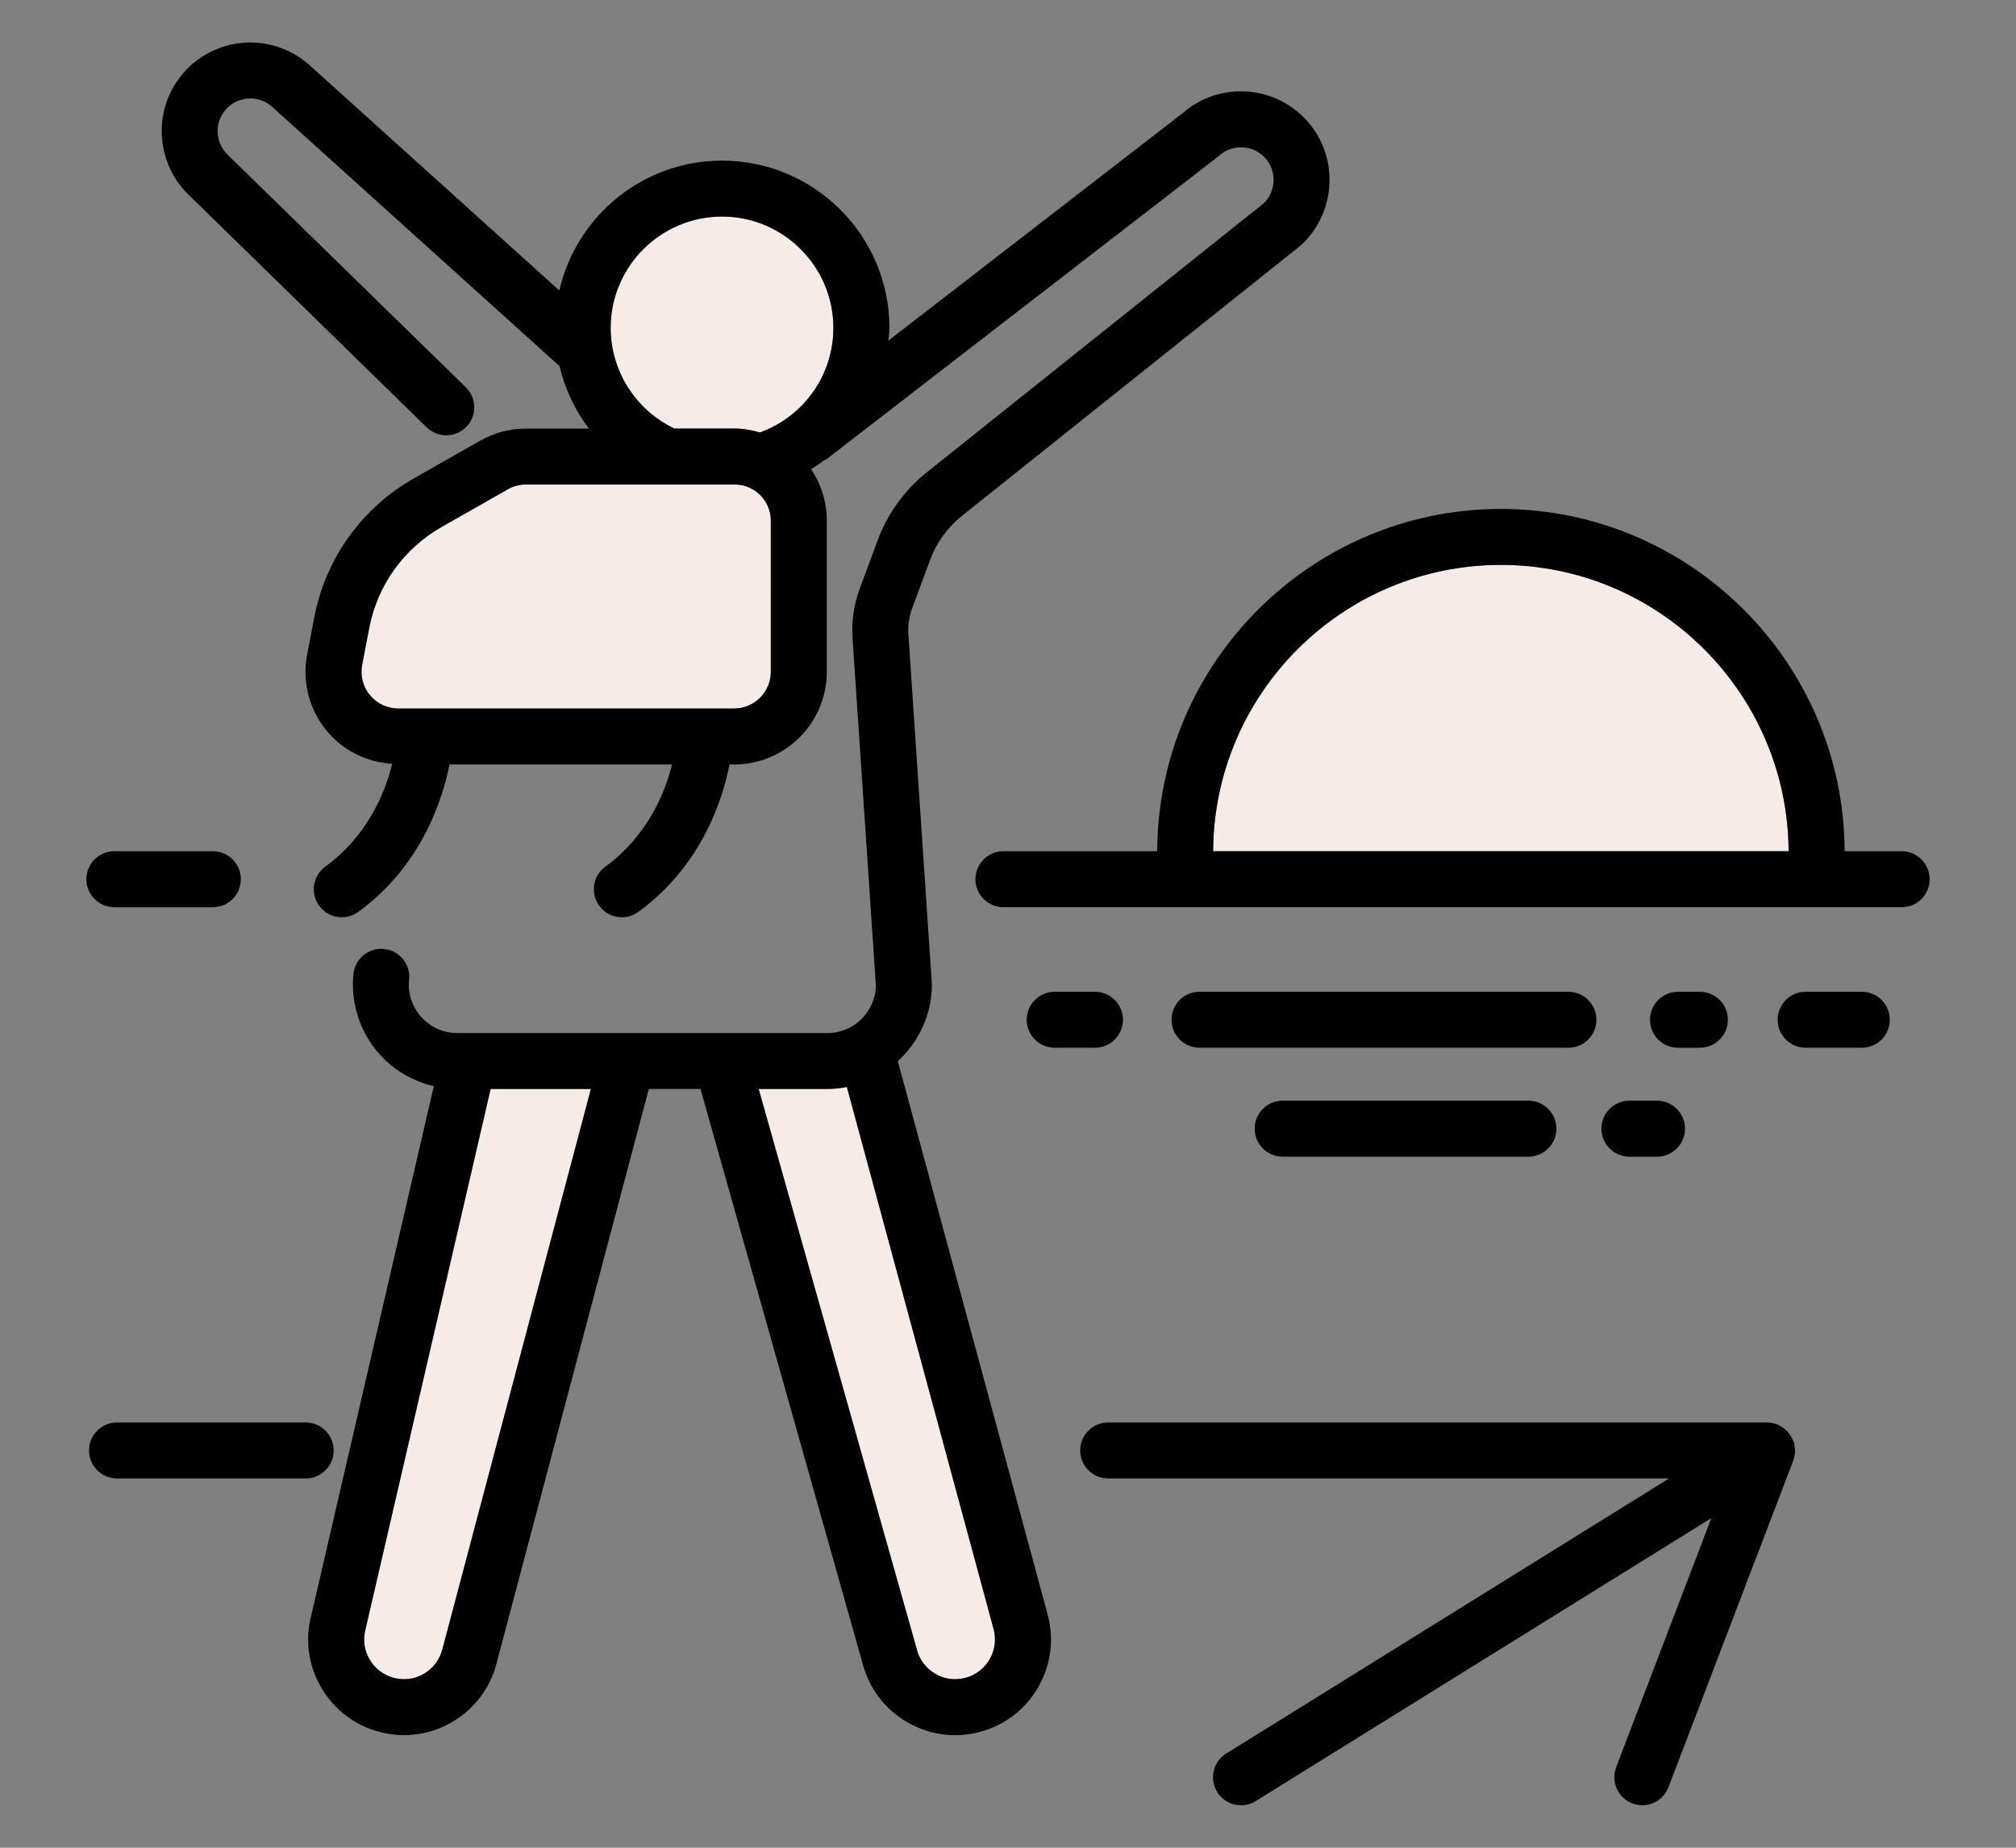
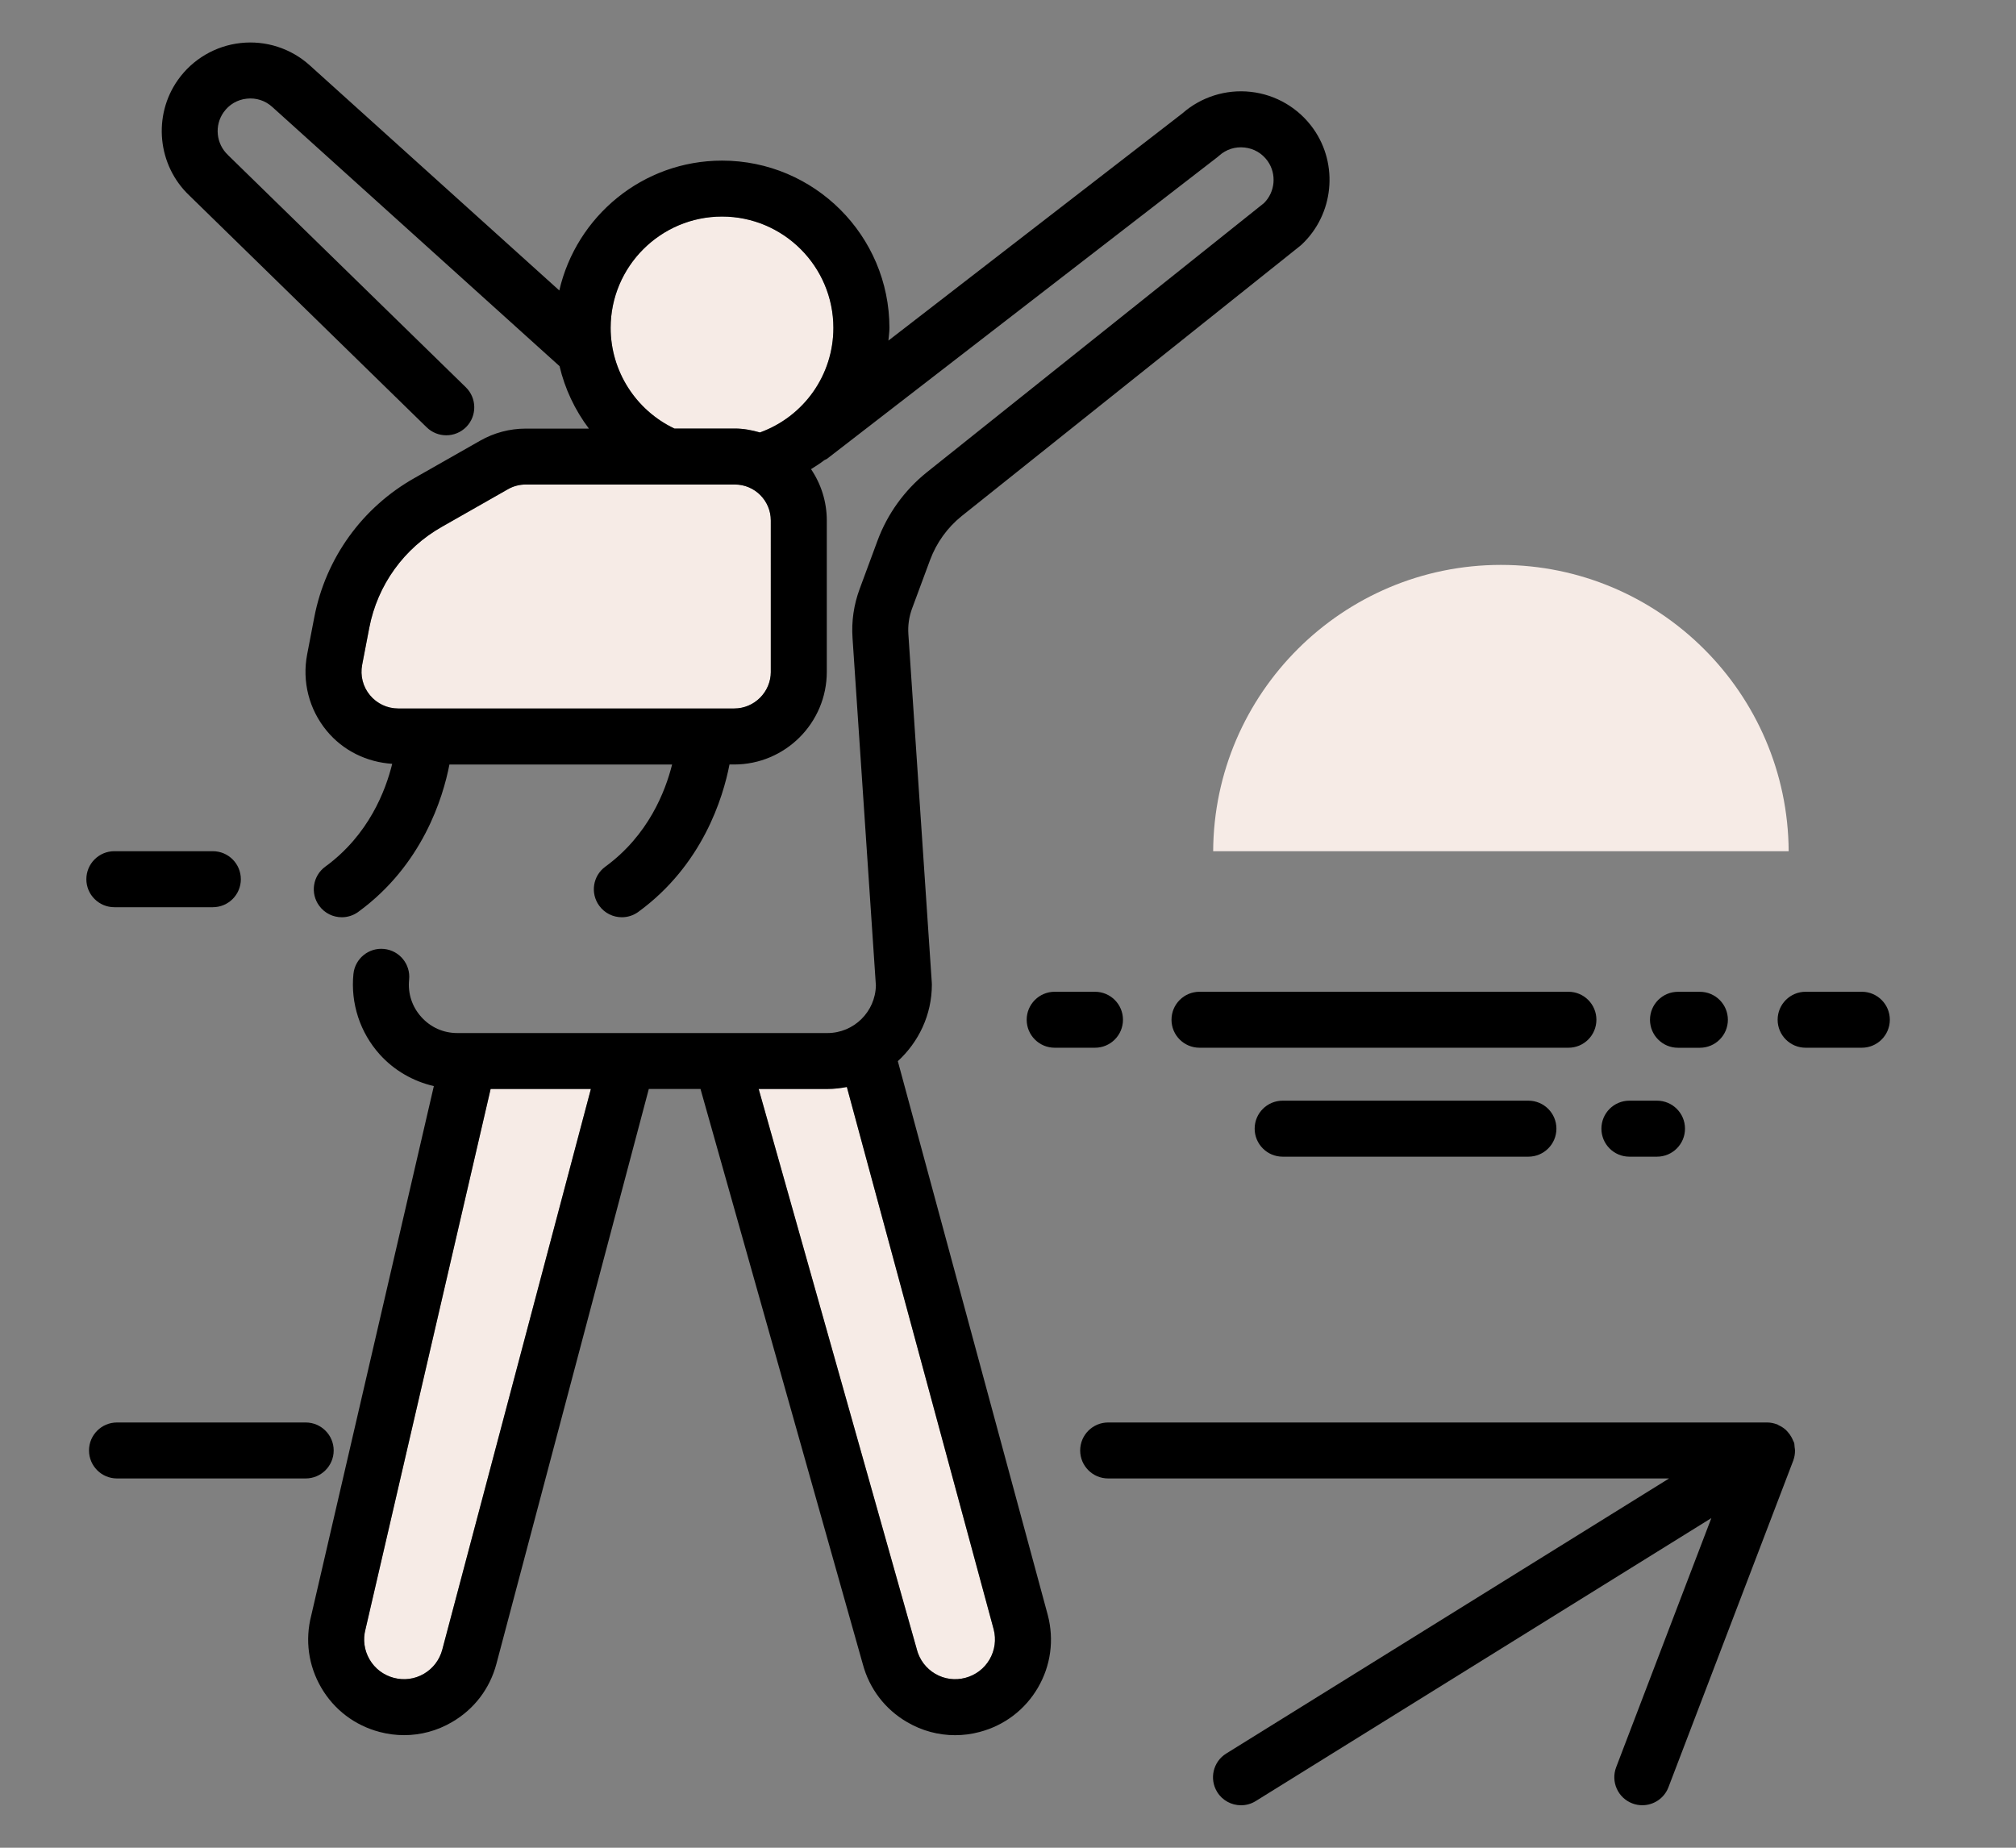
<svg xmlns="http://www.w3.org/2000/svg" version="1.1" id="Calque_1" x="0px" y="0px" width="60px" height="55px" viewBox="0 0 60 55" enable-background="new 0 0 60 55" xml:space="preserve">
  <rect x="0" y="0" width="60" height="55" fill="#808080" stroke="none" />
  <path fill="#F6EBE6" d="M140.505,15.651l-9.192-4.071c-0.178-0.078-0.377-0.077-0.559,0.003c-0.18,0.082-0.313,0.229-0.375,0.418  c-0.107,0.326,0.045,0.686,0.354,0.837l8.997,4.506c0.247-0.639,0.577-1.135,0.844-1.469  C140.545,15.804,140.529,15.726,140.505,15.651z" />
  <path fill="#F6EBE6" d="M139.568,39.837c-0.514-0.166-0.969-0.452-1.346-0.815l8.182,16.469c0.397,0.797,1.196,1.337,2.087,1.405  c1.293,0.102,2.939,0.186,4.094,0.237c0.014,0.001,0.056,0.002,0.09-0.042c0.023-0.029,0.03-0.061,0.021-0.098l-4.058-14.309  L139.568,39.837z" />
  <path fill="#F6EBE6" d="M145.232,16.941c1.456-0.307,2.394-1.741,2.087-3.197c-0.267-1.27-1.392-2.145-2.641-2.145  c-0.184,0-0.37,0.019-0.556,0.058c-1.457,0.307-2.393,1.74-2.088,3.198C142.342,16.31,143.775,17.246,145.232,16.941z" />
  <path fill="#F6EBE6" d="M149.333,20.532l1.305,3.262c0.163,0.408-0.012,0.872-0.401,1.074l-4.951,2.557  c-0.271,0.142-0.389,0.472-0.268,0.752c0.065,0.149,0.186,0.262,0.34,0.316c0.152,0.057,0.316,0.045,0.463-0.029l5.949-3.04  c0.361-0.184,0.53-0.613,0.392-0.994l-2.221-6.137c-0.112-0.311-0.336-0.565-0.631-0.718l-0.163-0.084  c-0.336,0.6-0.75,1.549-0.751,2.535C148.784,19.958,149.181,20.151,149.333,20.532z" />
  <path fill="#F6EBE6" d="M149.38,15.669c0.018,0.013,0.025,0.033,0.042,0.047l0.669,0.345c0.677,0.35,1.192,0.936,1.451,1.652  l0.069,0.191l1.343,0.63l0.573-1.603l-4.505-2.036c-0.025,0.189-0.065,0.373-0.116,0.555l0.131,0.067  C149.158,15.544,149.275,15.589,149.38,15.669z" />
  <path fill="#F6EBE6" d="M149.969,38.994l-7.635-2.359c-0.336-0.104-0.573-0.403-0.598-0.754c-0.025-0.352,0.168-0.681,0.486-0.83  l7.878-3.725c0.328-0.154,0.576-0.43,0.699-0.771c0.121-0.343,0.103-0.713-0.056-1.041c-0.201-0.425-0.021-0.934,0.403-1.137  c0.423-0.203,0.932-0.022,1.136,0.402c0.353,0.74,0.397,1.572,0.121,2.346c-0.101,0.282-0.25,0.535-0.422,0.771l0.78,0.263  l2.391-2.339c0.851-0.805,1.157-2.042,0.781-3.151l-2.236-6.596c-0.029,0.015-0.056,0.034-0.086,0.047  c-0.206,0.086-0.426,0.129-0.645,0.129c-0.186,0-0.368-0.041-0.545-0.102l1.341,3.703c0.431,1.188-0.095,2.517-1.22,3.093  l-5.949,3.039c-0.325,0.166-0.684,0.25-1.042,0.25c-0.261,0-0.521-0.045-0.77-0.134c-0.593-0.212-1.076-0.665-1.327-1.241  c-0.479-1.101-0.019-2.394,1.048-2.945l4.135-2.137c-1.057-0.797-1.706-1.792-1.898-2.979c-0.164-1.008,0.031-1.986,0.322-2.81  c-0.441,0.286-0.935,0.507-1.48,0.621c-0.303,0.063-0.606,0.095-0.906,0.095c-1.18,0-2.281-0.489-3.093-1.294  c-0.302,0.522-0.584,1.297-0.46,2.269l0.203,0.852c0.004,0.011,0.006,0.021,0.01,0.032c0.003,0.007,0.002,0.015,0.004,0.022  l1.297,5.407c0.109,0.458-0.172,0.918-0.629,1.027c-0.068,0.016-0.134,0.023-0.199,0.023c-0.386,0-0.734-0.263-0.828-0.653  l-0.43-1.792l-2.999,1.5l4.169,1.698c0.436,0.178,0.646,0.674,0.469,1.111c-0.178,0.436-0.675,0.645-1.11,0.467l-5.694-2.319  c-0.189-0.009-0.37-0.084-0.516-0.21l-7.167-2.919c-1.585-0.646-3.247-0.997-4.946-1.088c1.202,1.174,2.625,2.125,4.184,2.748  l2.832,1.128c0.438,0.174,0.649,0.67,0.475,1.107c-0.132,0.334-0.451,0.537-0.791,0.537c-0.104,0-0.211-0.02-0.314-0.061  l-2.832-1.129c-2.052-0.818-3.918-2.119-5.395-3.761l-0.543-0.602l-0.51,0.002c-0.709,0.003-1.299,0.394-1.581,1.044  c-0.281,0.65-0.161,1.348,0.323,1.866l1.065,1.145c1.678,1.801,3.794,3.184,6.118,4l9.822,3.443c0.21,0.074,0.383,0.228,0.482,0.425  l1.084,2.184c-0.148-1.271,0.397-2.523,1.467-3.268l3.004-2.09c0.386-0.268,0.916-0.172,1.186,0.213  c0.268,0.387,0.174,0.918-0.213,1.187l-3.004,2.089c-0.601,0.418-0.885,1.149-0.722,1.864c0.139,0.61,0.597,1.111,1.192,1.305  l9.196,2.887c0.559,0.18,1.145-0.088,1.369-0.621c0.122-0.29,0.117-0.608-0.014-0.895C150.505,39.3,150.267,39.09,149.969,38.994z" />
-   <path fill="#F6EBE6" d="M169.733,33.799l-7.021,2.43c-1.013,0.35-2.129,0.356-3.145,0.019l-9.091-3.061  c-0.056-0.019-0.097-0.056-0.146-0.083l-5.399,2.55l5.549,1.716c0.757,0.242,1.376,0.789,1.704,1.505  c0.07,0.151,0.118,0.31,0.159,0.47l12.49,2.966c0.423,0.104,0.862,0.009,1.207-0.257c0.343-0.271,0.539-0.677,0.538-1.112  c-0.002-0.952-0.01-1.22-0.015-1.293c-0.07-0.439,0.159-0.707,1.012-1.702c0.442-0.517,1.061-1.224,1.838-2.099  c0.626-0.706,1.258-1.41,1.749-1.957l-0.447-0.122C170.391,33.678,170.05,33.689,169.733,33.799z" />
  <path d="M172.946,32.611l-1.78-0.486c-0.657-0.181-1.345-0.159-1.99,0.064l-7.022,2.43c-0.659,0.228-1.386,0.231-2.048,0.013  l-5.531-1.862l1.75-1.711c1.333-1.262,1.813-3.199,1.225-4.937l-2.676-7.891l0.267-0.745c0.291-0.817-0.099-1.739-0.892-2.096  l-5.403-2.443c-0.686-2.11-2.853-3.422-5.071-2.957c-1.871,0.393-3.197,1.929-3.441,3.722l-8.334-3.691  c-0.617-0.271-1.325-0.267-1.939,0.008c-0.616,0.276-1.09,0.801-1.299,1.442c-0.369,1.131,0.157,2.376,1.218,2.895l9.228,4.622  l0.232,0.969c0.045,0.316,0.126,0.647,0.236,0.989l0.469,1.951l-4.69,2.345l-7.106-2.895c-2.066-0.842-4.244-1.261-6.477-1.254  l-2.016,0.01c-1.385,0.006-2.588,0.799-3.137,2.071c-0.551,1.272-0.305,2.691,0.64,3.705l1.065,1.144  c1.866,2.003,4.217,3.541,6.801,4.445l9.496,3.33l10.16,20.449c0.662,1.333,1.996,2.231,3.48,2.347  c1.314,0.102,2.982,0.188,4.147,0.24c0.026,0.001,0.055,0.001,0.083,0.001c0.551,0,1.078-0.254,1.421-0.687  c0.362-0.458,0.481-1.064,0.323-1.621l-3.908-13.778c0.783-0.229,1.454-0.799,1.796-1.611c0.01-0.022,0.012-0.047,0.021-0.069  l12.18,2.892c0.253,0.063,0.507,0.094,0.759,0.094c0.687,0,1.354-0.229,1.91-0.662c0.761-0.596,1.193-1.49,1.192-2.456  c-0.002-0.593-0.004-0.949-0.01-1.17c0.589-0.748,2.954-3.414,5.079-5.761c0.199-0.221,0.27-0.527,0.187-0.811  C173.456,32.91,173.231,32.689,172.946,32.611z M149.022,14.897l4.505,2.036l-0.573,1.603l-1.343-0.63l-0.069-0.191  c-0.259-0.717-0.774-1.303-1.451-1.652l-0.669-0.345c-0.017-0.014-0.024-0.034-0.042-0.047c-0.104-0.08-0.222-0.125-0.343-0.15  l-0.131-0.067C148.957,15.27,148.997,15.086,149.022,14.897z M149.146,17.492l0.163,0.084c0.295,0.153,0.519,0.407,0.631,0.718  l2.221,6.137c0.139,0.381-0.03,0.81-0.392,0.994l-5.949,3.04c-0.146,0.074-0.311,0.086-0.463,0.029  c-0.154-0.055-0.274-0.167-0.34-0.316c-0.121-0.28-0.004-0.611,0.268-0.752l4.951-2.557c0.39-0.202,0.564-0.666,0.401-1.074  l-1.305-3.262c-0.152-0.381-0.549-0.575-0.938-0.505C148.396,19.042,148.811,18.092,149.146,17.492z M144.123,11.657  c0.186-0.039,0.372-0.058,0.556-0.058c1.249,0,2.374,0.875,2.641,2.145c0.307,1.457-0.631,2.891-2.087,3.197  c-1.457,0.304-2.891-0.631-3.197-2.086C141.73,13.397,142.666,11.964,144.123,11.657z M139.729,17.345l-8.997-4.506  c-0.309-0.151-0.461-0.511-0.354-0.837c0.062-0.189,0.195-0.337,0.375-0.418c0.182-0.08,0.381-0.081,0.559-0.003l9.192,4.071  c0.024,0.074,0.04,0.152,0.068,0.225C140.307,16.209,139.977,16.706,139.729,17.345z M152.695,56.993  c0.01,0.037,0.003,0.068-0.021,0.098c-0.034,0.044-0.076,0.043-0.09,0.042c-1.154-0.052-2.801-0.136-4.094-0.237  c-0.891-0.068-1.689-0.608-2.087-1.405l-8.182-16.469c0.377,0.363,0.832,0.649,1.346,0.815l9.069,2.848L152.695,56.993z   M150.651,40.479c-0.225,0.533-0.811,0.801-1.369,0.621l-9.196-2.887c-0.596-0.193-1.054-0.694-1.192-1.305  c-0.163-0.715,0.121-1.446,0.722-1.864l3.004-2.089c0.387-0.269,0.48-0.8,0.213-1.187c-0.27-0.385-0.8-0.48-1.186-0.213l-3.004,2.09  c-1.069,0.744-1.615,1.996-1.467,3.268l-1.084-2.184c-0.1-0.197-0.272-0.351-0.482-0.425l-9.822-3.443  c-2.324-0.815-4.44-2.198-6.118-4l-1.065-1.145c-0.484-0.519-0.604-1.216-0.323-1.866c0.282-0.651,0.872-1.042,1.581-1.044  l0.51-0.002l0.543,0.602c1.477,1.642,3.343,2.942,5.395,3.761l2.832,1.129c0.104,0.041,0.21,0.061,0.314,0.061  c0.34,0,0.659-0.203,0.791-0.537c0.175-0.437-0.037-0.933-0.475-1.107l-2.832-1.128c-1.559-0.623-2.981-1.574-4.184-2.748  c1.699,0.091,3.361,0.442,4.946,1.088l7.167,2.919c0.146,0.126,0.326,0.201,0.516,0.21l5.694,2.319  c0.436,0.178,0.933-0.031,1.11-0.467c0.177-0.437-0.033-0.933-0.469-1.111l-4.169-1.698l2.999-1.5l0.43,1.792  c0.094,0.39,0.442,0.653,0.828,0.653c0.065,0,0.131-0.008,0.199-0.023c0.457-0.108,0.738-0.569,0.629-1.027l-1.297-5.407  c-0.002-0.008-0.001-0.015-0.004-0.022c-0.004-0.011-0.006-0.021-0.01-0.032l-0.203-0.852c-0.124-0.972,0.158-1.747,0.46-2.269  c0.812,0.805,1.913,1.294,3.093,1.294c0.3,0,0.604-0.032,0.906-0.095c0.546-0.114,1.039-0.335,1.48-0.621  c-0.291,0.824-0.486,1.802-0.322,2.81c0.192,1.187,0.842,2.182,1.898,2.979l-4.135,2.137c-1.066,0.551-1.527,1.844-1.048,2.945  c0.251,0.576,0.734,1.029,1.327,1.241c0.248,0.089,0.509,0.134,0.77,0.134c0.358,0,0.717-0.084,1.042-0.25l5.949-3.039  c1.125-0.576,1.65-1.905,1.22-3.093l-1.341-3.703c0.177,0.061,0.359,0.102,0.545,0.102c0.219,0,0.438-0.042,0.645-0.129  c0.03-0.013,0.057-0.032,0.086-0.047l2.236,6.596c0.376,1.11,0.069,2.347-0.781,3.151l-2.391,2.339l-0.78-0.263  c0.172-0.236,0.321-0.489,0.422-0.771c0.276-0.773,0.231-1.605-0.121-2.346c-0.204-0.425-0.713-0.605-1.136-0.402  c-0.425,0.203-0.604,0.712-0.403,1.137c0.158,0.328,0.177,0.698,0.056,1.041c-0.123,0.342-0.371,0.617-0.699,0.771l-7.878,3.725  c-0.318,0.149-0.512,0.479-0.486,0.83c0.024,0.351,0.262,0.65,0.598,0.754l7.635,2.359c0.298,0.096,0.536,0.306,0.669,0.591  C150.769,39.871,150.773,40.189,150.651,40.479z M169.414,35.847c-0.777,0.875-1.396,1.582-1.838,2.099  c-0.853,0.995-1.082,1.263-1.012,1.702c0.005,0.073,0.013,0.341,0.015,1.293c0.001,0.436-0.195,0.842-0.538,1.112  c-0.345,0.266-0.784,0.361-1.207,0.257l-12.49-2.966c-0.041-0.16-0.089-0.318-0.159-0.47c-0.328-0.716-0.947-1.263-1.704-1.505  l-5.549-1.716l5.399-2.55c0.049,0.027,0.09,0.064,0.146,0.083l9.091,3.061c1.016,0.338,2.132,0.331,3.145-0.019l7.021-2.43  c0.316-0.109,0.657-0.121,0.982-0.031l0.447,0.122C170.672,34.437,170.04,35.141,169.414,35.847z" />
  <path fill="#F6EBE6" d="M10.883,48.474c-0.002,0.008-0.004,0.018-0.006,0.025c-0.081,0.305-0.037,0.623,0.122,0.896  c0.159,0.272,0.415,0.466,0.72,0.547c0.306,0.081,0.624,0.039,0.897-0.12c0.272-0.159,0.467-0.416,0.548-0.722l4.422-16.687h-2.984  L10.883,48.474z" />
  <path fill="#F6EBE6" d="M25.204,32.355c-0.188,0.036-0.38,0.059-0.578,0.059h-2.047l4.705,16.673  c0.001,0.005,0.002,0.009,0.003,0.014c0.081,0.306,0.275,0.563,0.548,0.722c0.273,0.159,0.591,0.201,0.896,0.12  s0.562-0.274,0.72-0.547c0.159-0.273,0.202-0.592,0.122-0.896L25.204,32.355z" />
  <path fill="#F6EBE6" d="M21.489,6.446c-1.828,0-3.315,1.487-3.315,3.315c0,1.278,0.745,2.448,1.898,2.995h1.799  c0.26,0,0.507,0.048,0.746,0.117c1.31-0.475,2.186-1.711,2.186-3.112C24.803,7.933,23.316,6.446,21.489,6.446z" />
  <path fill="#F6EBE6" d="M21.871,14.422h-6.225c-0.185,0-0.369,0.049-0.529,0.141l-1.959,1.115c-1.133,0.639-1.922,1.735-2.167,3.009  l-0.212,1.103c-0.062,0.321,0.022,0.65,0.231,0.902c0.208,0.252,0.515,0.397,0.842,0.397h9.998c0.602,0,1.092-0.491,1.092-1.093  v-4.503C22.941,14.903,22.461,14.422,21.871,14.422z" />
  <path fill="#F6EBE6" d="M44.67,16.815c-4.709,0-8.54,3.82-8.564,8.522h17.128C53.209,20.635,49.378,16.815,44.67,16.815z" />
  <path d="M26.721,31.587c0.618-0.568,1.013-1.376,1.013-2.28c0-0.019,0-0.037-0.002-0.056l-0.697-10.372  c-0.018-0.264,0.02-0.523,0.112-0.771l0.533-1.437c0.19-0.513,0.515-0.965,0.937-1.306l10.073-8.042  c0.018-0.014,0.035-0.028,0.051-0.044c0.954-0.897,1.104-2.379,0.346-3.448c-0.436-0.615-1.114-1.015-1.863-1.097  c-0.738-0.082-1.477,0.151-2.033,0.64l-8.75,6.764c0.009-0.125,0.03-0.249,0.03-0.376c0-2.747-2.234-4.981-4.981-4.981  c-2.362,0-4.335,1.656-4.844,3.865L9.218,1.944C8.659,1.439,7.908,1.197,7.16,1.281C6.411,1.363,5.731,1.763,5.296,2.378  C4.541,3.444,4.687,4.922,5.636,5.82l7.063,6.9c0.162,0.158,0.373,0.237,0.583,0.237c0.216,0,0.433-0.084,0.596-0.25  c0.322-0.33,0.315-0.857-0.014-1.179L6.794,4.624C6.791,4.62,6.787,4.616,6.783,4.612C6.432,4.281,6.376,3.735,6.656,3.341  c0.163-0.23,0.407-0.374,0.687-0.404c0.28-0.031,0.55,0.056,0.759,0.245l8.541,7.708c0.002,0.002,0.006,0.003,0.009,0.005  c0.16,0.68,0.459,1.312,0.875,1.863h-1.881c-0.474,0-0.941,0.124-1.353,0.358l-1.957,1.113c-1.557,0.878-2.644,2.388-2.982,4.144  l-0.212,1.103c-0.156,0.811,0.056,1.641,0.582,2.278c0.487,0.59,1.191,0.933,1.949,0.982c-0.195,0.793-0.696,2.116-1.992,3.061  c-0.371,0.271-0.453,0.792-0.182,1.163c0.163,0.225,0.417,0.343,0.674,0.343c0.17,0,0.342-0.052,0.49-0.16  c1.912-1.394,2.522-3.4,2.713-4.387h6.627c-0.199,0.795-0.703,2.104-1.987,3.041c-0.372,0.271-0.453,0.792-0.182,1.163  c0.163,0.225,0.417,0.343,0.674,0.343c0.17,0,0.342-0.052,0.49-0.16c1.912-1.394,2.522-3.4,2.713-4.387h0.138  c1.521,0,2.758-1.237,2.758-2.758v-4.503c0-0.566-0.173-1.093-0.469-1.53c0.137-0.086,0.273-0.172,0.4-0.27  c0.023-0.015,0.05-0.019,0.073-0.036l11.622-8.982c0.017-0.013,0.032-0.027,0.048-0.041c0.21-0.189,0.479-0.276,0.759-0.245  c0.281,0.03,0.524,0.174,0.688,0.404C38,5.18,37.953,5.712,37.619,6.045l-10.046,8.022c-0.658,0.531-1.162,1.232-1.456,2.025  l-0.532,1.438c-0.174,0.47-0.246,0.961-0.212,1.461l0.695,10.341c-0.014,0.784-0.655,1.418-1.442,1.418H13.61  c-0.413,0-0.793-0.169-1.07-0.477c-0.277-0.307-0.406-0.702-0.364-1.113c0.047-0.458-0.286-0.866-0.743-0.913  c-0.457-0.048-0.867,0.286-0.914,0.743c-0.089,0.873,0.197,1.748,0.785,2.399c0.429,0.476,0.994,0.798,1.608,0.94L9.263,48.088  c-0.189,0.731-0.084,1.493,0.297,2.146c0.383,0.657,0.999,1.125,1.735,1.319c0.242,0.064,0.487,0.096,0.73,0.096  c0.498,0,0.988-0.131,1.429-0.39c0.658-0.382,1.126-0.998,1.32-1.732l4.536-17.113h1.538l4.83,17.119  c0.195,0.732,0.663,1.347,1.318,1.727c0.441,0.259,0.932,0.39,1.429,0.39c0.244,0,0.489-0.031,0.731-0.096  c0.736-0.194,1.352-0.662,1.735-1.319s0.487-1.424,0.292-2.165L26.721,31.587z M22.941,19.996c0,0.602-0.49,1.093-1.092,1.093  h-9.998c-0.327,0-0.634-0.146-0.842-0.397c-0.208-0.251-0.292-0.581-0.231-0.902l0.212-1.103c0.245-1.274,1.034-2.371,2.167-3.009  l1.959-1.115c0.161-0.092,0.344-0.141,0.529-0.141h6.225c0.59,0,1.07,0.48,1.07,1.07V19.996z M22.617,12.873  c-0.239-0.068-0.486-0.117-0.746-0.117h-1.799c-1.154-0.547-1.898-1.717-1.898-2.995c0-1.828,1.487-3.315,3.315-3.315  s3.314,1.487,3.314,3.315C24.803,11.162,23.927,12.398,22.617,12.873z M13.164,49.101c-0.081,0.306-0.275,0.563-0.548,0.722  c-0.273,0.159-0.591,0.201-0.897,0.12c-0.305-0.081-0.561-0.274-0.72-0.547c-0.159-0.273-0.202-0.592-0.122-0.896  c0.002-0.008,0.004-0.018,0.006-0.025l3.719-16.06h2.984L13.164,49.101z M29.451,49.396c-0.159,0.272-0.415,0.466-0.72,0.547  s-0.624,0.039-0.896-0.12c-0.272-0.159-0.467-0.416-0.548-0.722c-0.001-0.005-0.002-0.009-0.003-0.014l-4.705-16.673h2.047  c0.198,0,0.39-0.022,0.578-0.059l4.37,16.144C29.653,48.804,29.61,49.122,29.451,49.396z" />
-   <path d="M56.598,25.337H54.9c-0.024-5.622-4.604-10.188-10.23-10.188c-5.628,0-10.206,4.566-10.23,10.188h-4.576  c-0.46,0-0.833,0.374-0.833,0.834c0,0.46,0.373,0.833,0.833,0.833h26.734c0.459,0,0.832-0.373,0.832-0.833  C57.43,25.711,57.057,25.337,56.598,25.337z M36.105,25.337c0.024-4.703,3.855-8.522,8.564-8.522c4.708,0,8.539,3.82,8.563,8.522  H36.105z" />
  <path d="M3.403,27.004h2.932c0.46,0,0.833-0.373,0.833-0.833c0-0.46-0.373-0.834-0.833-0.834H3.403c-0.46,0-0.833,0.374-0.833,0.834  C2.57,26.631,2.943,27.004,3.403,27.004z" />
  <path d="M9.931,43.175c0-0.46-0.374-0.833-0.833-0.833H3.482c-0.46,0-0.833,0.373-0.833,0.833s0.373,0.833,0.833,0.833h5.615  C9.557,44.008,9.931,43.635,9.931,43.175z" />
  <path d="M53.396,42.945c-0.007-0.023-0.021-0.041-0.03-0.063c-0.013-0.034-0.028-0.065-0.046-0.098  c-0.031-0.058-0.068-0.11-0.111-0.158c-0.023-0.026-0.045-0.051-0.071-0.074c-0.062-0.054-0.131-0.096-0.206-0.13  c-0.015-0.006-0.023-0.019-0.039-0.024c-0.004-0.001-0.008-0.001-0.011-0.002c-0.091-0.033-0.187-0.054-0.286-0.054H32.981  c-0.46,0-0.833,0.373-0.833,0.833s0.373,0.833,0.833,0.833h16.694l-13.18,8.188c-0.391,0.242-0.511,0.756-0.268,1.147  c0.157,0.254,0.43,0.393,0.708,0.393c0.15,0,0.302-0.04,0.438-0.125l13.56-8.423L48.1,52.604c-0.164,0.431,0.051,0.912,0.48,1.076  c0.098,0.038,0.199,0.055,0.298,0.055c0.335,0,0.651-0.203,0.778-0.535l3.715-9.725c0.001,0,0.001-0.001,0.001-0.002l0.001-0.002  c0.001-0.002,0-0.005,0.001-0.007c0.034-0.092,0.049-0.189,0.049-0.29c0-0.034-0.008-0.066-0.012-0.1  C53.406,43.031,53.408,42.988,53.396,42.945z" />
  <path d="M33.422,30.354c0-0.46-0.373-0.833-0.834-0.833h-1.199c-0.459,0-0.833,0.373-0.833,0.833s0.373,0.833,0.833,0.833h1.199  C33.049,31.188,33.422,30.814,33.422,30.354z" />
  <path d="M47.512,30.354c0-0.46-0.372-0.833-0.832-0.833h-10.98c-0.461,0-0.834,0.373-0.834,0.833s0.373,0.833,0.834,0.833h10.98  C47.14,31.188,47.512,30.814,47.512,30.354z" />
  <path d="M49.939,31.188h0.652c0.461,0,0.834-0.373,0.834-0.833s-0.373-0.833-0.834-0.833h-0.652c-0.459,0-0.832,0.373-0.832,0.833  S49.48,31.188,49.939,31.188z" />
  <path d="M55.412,29.521h-1.674c-0.459,0-0.832,0.373-0.832,0.833s0.373,0.833,0.832,0.833h1.674c0.459,0,0.833-0.373,0.833-0.833  S55.871,29.521,55.412,29.521z" />
  <path d="M38.174,32.763c-0.46,0-0.833,0.373-0.833,0.833s0.373,0.834,0.833,0.834h7.314c0.461,0,0.834-0.374,0.834-0.834  s-0.373-0.833-0.834-0.833H38.174z" />
-   <path d="M47.661,33.596c0,0.46,0.372,0.834,0.833,0.834h0.822c0.46,0,0.833-0.374,0.833-0.834s-0.373-0.833-0.833-0.833h-0.822  C48.033,32.763,47.661,33.136,47.661,33.596z" />
+   <path d="M47.661,33.596c0,0.46,0.372,0.834,0.833,0.834h0.822c0.46,0,0.833-0.374,0.833-0.834s-0.373-0.833-0.833-0.833h-0.822  C48.033,32.763,47.661,33.136,47.661,33.596" />
</svg>